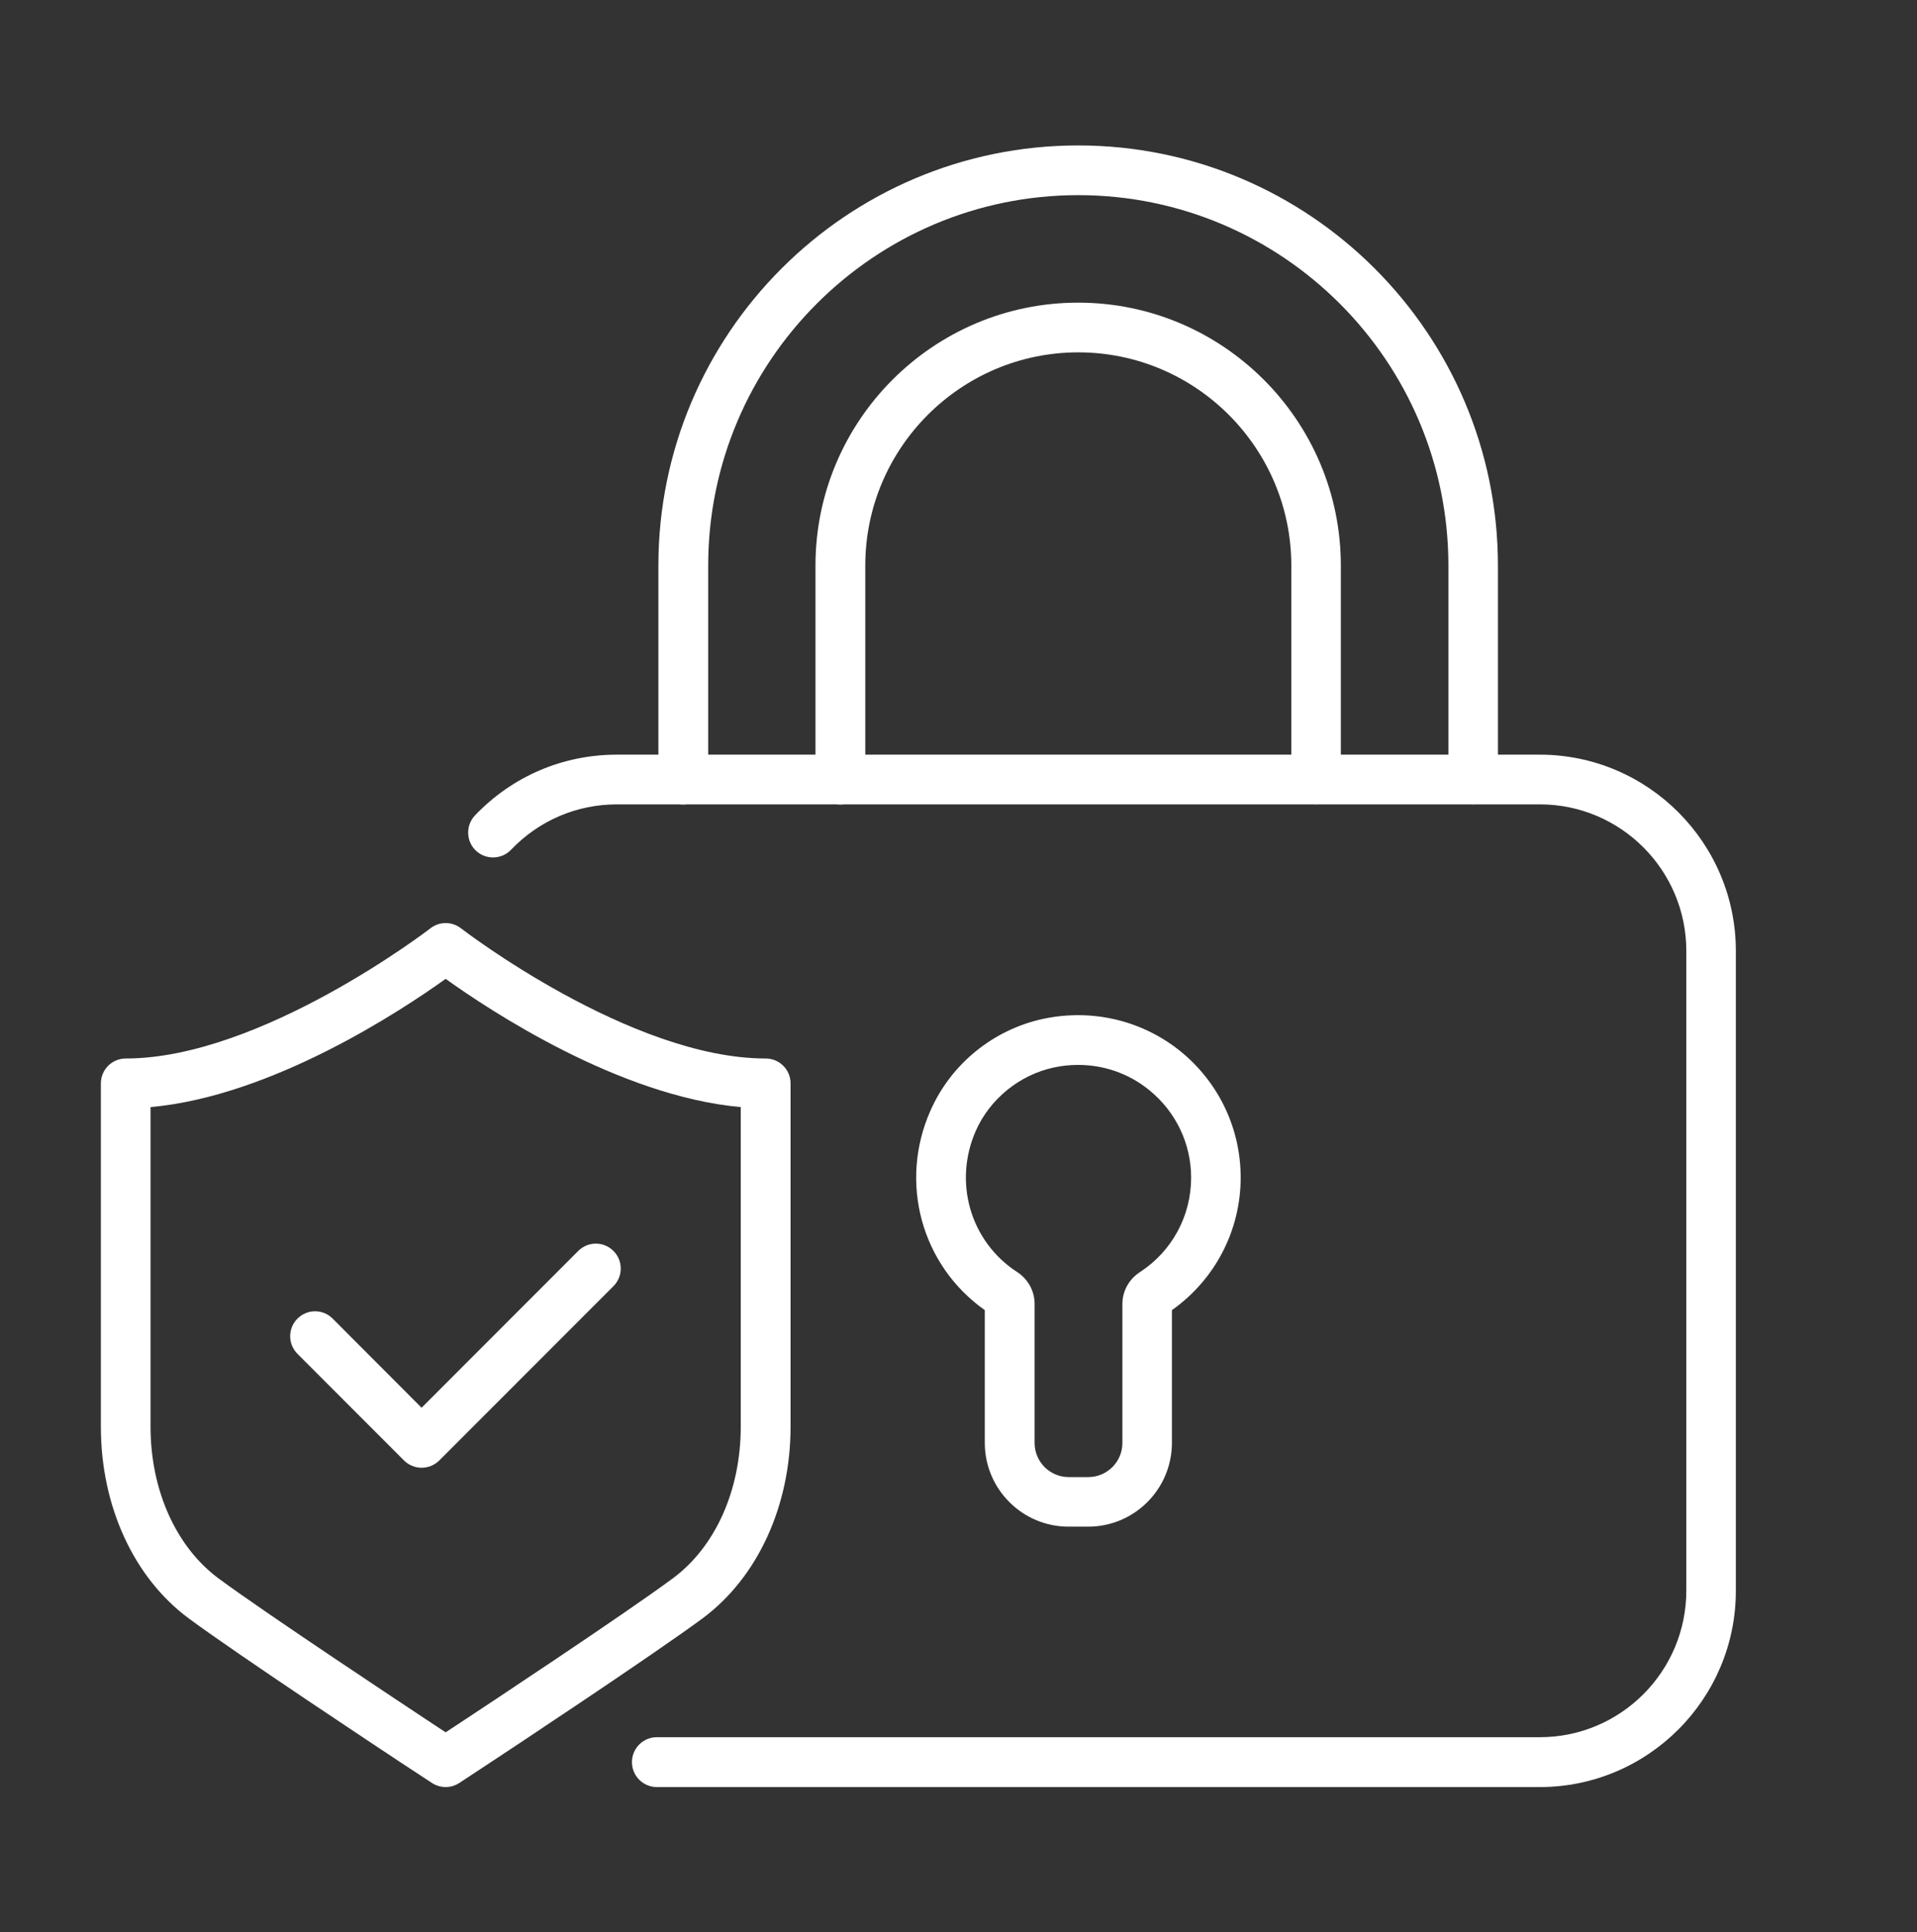
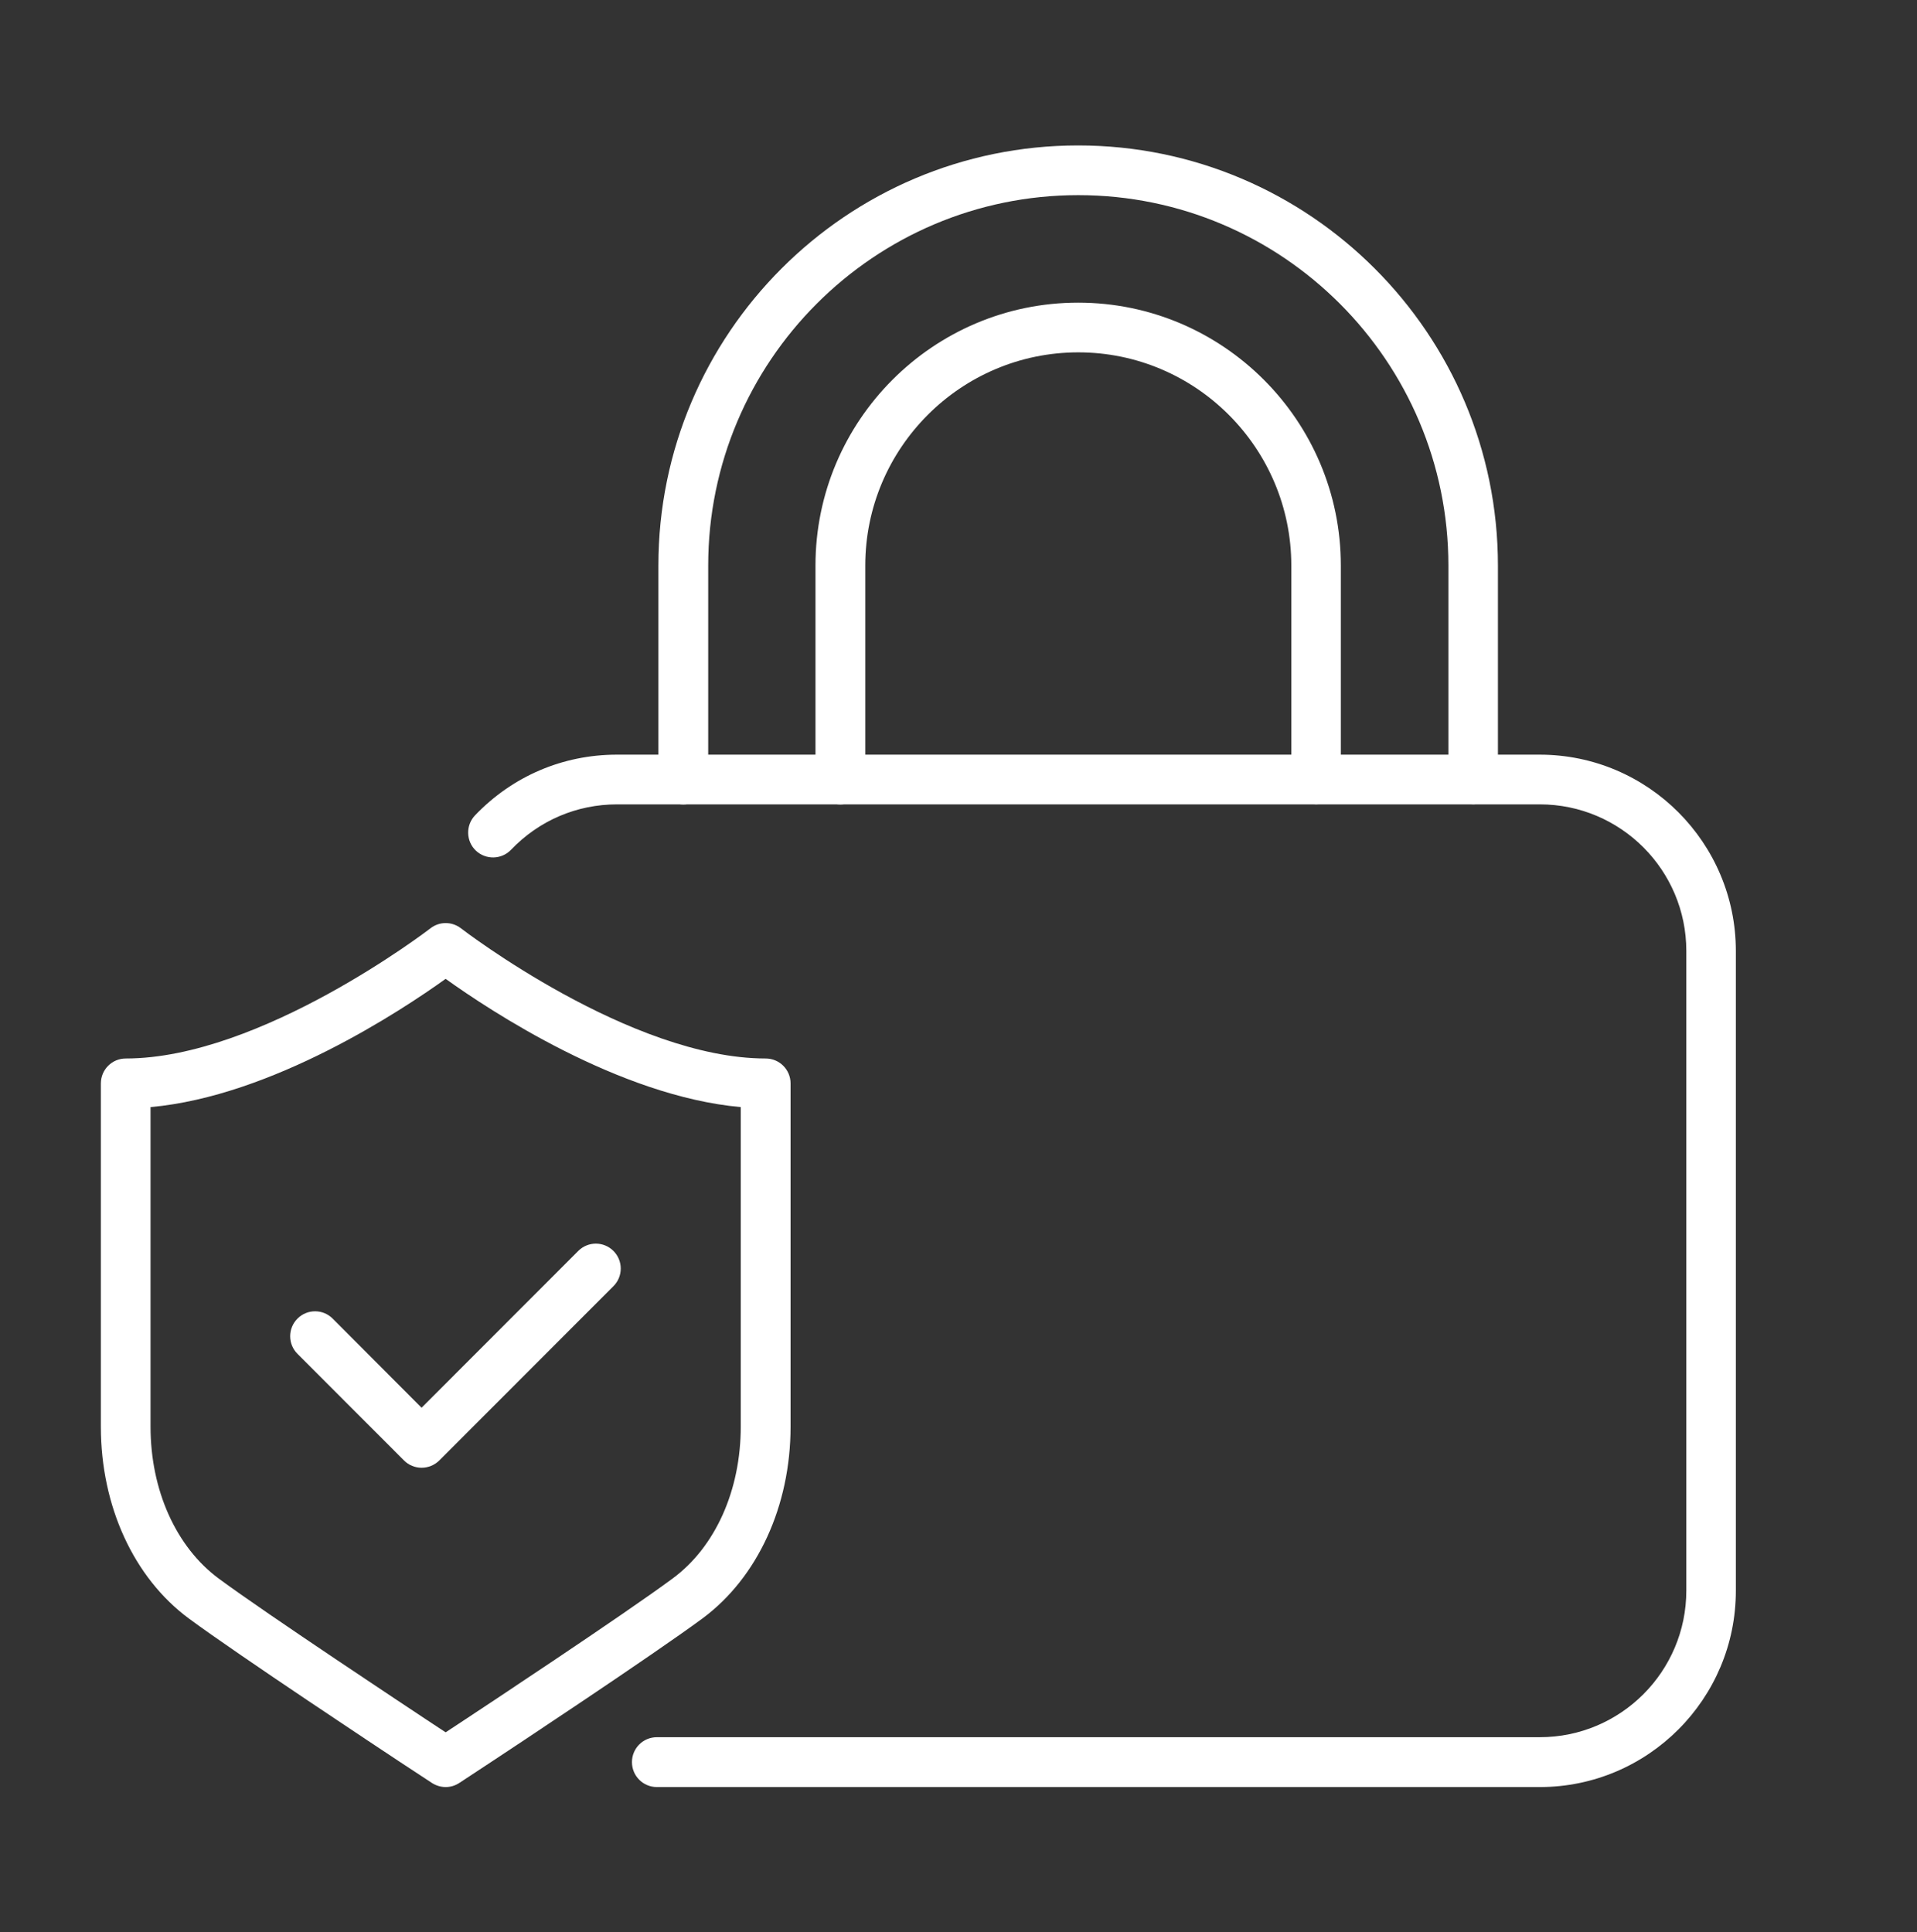
<svg xmlns="http://www.w3.org/2000/svg" width="123" height="124" xml:space="preserve" overflow="hidden">
  <rect width="100%" height="100%" fill="#333333" stroke="none" />
  <g transform="translate(-158 -820)">
    <path d="M98.798 114.448 42.146 114.448C41.262 114.448 40.548 113.733 40.548 112.85 40.548 111.966 41.262 111.252 42.146 111.252L98.798 111.252C103.985 111.252 108.199 107.038 108.199 101.851L108.199 60.848C108.199 55.662 103.985 51.448 98.798 51.448L39.593 51.448C37.004 51.448 34.584 52.483 32.79 54.358 32.183 54.992 31.174 55.019 30.531 54.412 29.897 53.805 29.871 52.796 30.478 52.153 32.879 49.645 36.111 48.261 39.584 48.261L98.789 48.261C105.735 48.261 111.377 53.912 111.377 60.848L111.377 101.851C111.386 108.797 105.735 114.448 98.798 114.448Z" fill="#FFFFFF" transform="matrix(1 0 0 1.001 158 820.12)" />
    <path d="M84.452 51.448C83.568 51.448 82.854 50.734 82.854 49.85L82.854 36.138C82.854 28.603 76.721 22.47 69.186 22.47 61.652 22.47 55.519 28.603 55.519 36.138L55.519 49.859C55.519 50.743 54.804 51.457 53.921 51.457 53.037 51.457 52.323 50.743 52.323 49.859L52.323 36.138C52.323 26.844 59.884 19.283 69.177 19.283 78.471 19.283 86.032 26.844 86.032 36.138L86.032 49.859C86.05 50.734 85.336 51.448 84.452 51.448Z" fill="#FFFFFF" transform="matrix(1 0 0 1.001 158 820.12)" />
    <path d="M94.531 51.448C93.647 51.448 92.933 50.734 92.933 49.85L92.933 36.138C92.933 23.041 82.283 12.391 69.186 12.391 56.09 12.391 45.44 23.041 45.44 36.138L45.44 49.859C45.44 50.743 44.726 51.457 43.842 51.457 42.958 51.457 42.244 50.743 42.244 49.859L42.244 36.138C42.244 21.283 54.322 9.204 69.177 9.204 84.023 9.204 96.111 21.283 96.111 36.138L96.111 49.859C96.129 50.734 95.415 51.448 94.531 51.448Z" fill="#FFFFFF" transform="matrix(1 0 0 1.001 158 820.12)" />
-     <path d="M69.82 97.754 68.561 97.754C65.598 97.754 63.187 95.343 63.187 92.379L63.187 83.872C59.125 81.006 57.652 75.685 59.706 71.07 61.036 68.07 63.741 65.883 66.946 65.196 70.079 64.535 73.284 65.294 75.739 67.276 78.194 69.267 79.605 72.222 79.605 75.373 79.605 78.765 77.962 81.917 75.194 83.872L75.194 92.379C75.194 95.343 72.784 97.754 69.82 97.754ZM69.177 68.151C68.66 68.151 68.133 68.204 67.606 68.32 65.428 68.785 63.518 70.329 62.616 72.365 61.152 75.668 62.259 79.48 65.258 81.426 65.964 81.881 66.383 82.649 66.383 83.47L66.383 92.388C66.383 93.594 67.365 94.576 68.57 94.576L69.829 94.576C71.034 94.576 72.016 93.594 72.016 92.388L72.016 83.479C72.016 82.658 72.436 81.89 73.141 81.435 75.203 80.096 76.426 77.828 76.426 75.382 76.426 73.195 75.444 71.15 73.739 69.767 72.436 68.704 70.829 68.151 69.177 68.151Z" fill="#FFFFFF" transform="matrix(1 0 0 1.001 158 820.12)" />
    <path d="M28.594 114.448C28.291 114.448 27.987 114.358 27.719 114.189L25.666 112.841C24.613 112.144 15.328 106.011 12.123 103.646 8.579 101.03 6.472 96.432 6.472 91.353L6.472 69.338C6.472 68.454 7.186 67.74 8.07 67.74 16.739 67.74 27.514 59.474 27.621 59.393 28.192 58.947 28.996 58.947 29.576 59.393 29.71 59.5 40.467 67.74 49.127 67.74 50.011 67.74 50.725 68.454 50.725 69.338L50.725 91.344C50.725 96.424 48.609 101.021 45.074 103.637 41.869 106.002 32.585 112.136 31.54 112.823L29.478 114.18C29.21 114.358 28.907 114.448 28.594 114.448ZM9.659 70.856 9.659 91.344C9.659 95.415 11.293 99.048 14.025 101.075 17.158 103.387 26.38 109.475 27.416 110.163L28.594 110.939 29.773 110.163C30.817 109.475 40.039 103.387 43.172 101.066 45.904 99.048 47.529 95.415 47.529 91.344L47.529 70.856C39.726 70.159 31.406 64.651 28.594 62.634 25.782 64.651 17.462 70.159 9.659 70.856ZM28.594 60.652 28.594 60.652 28.594 60.652Z" fill="#FFFFFF" transform="matrix(1 0 0 1.001 158 820.12)" />
    <path d="M27.05 93.977C26.63 93.977 26.219 93.808 25.925 93.513L19.087 86.675C18.462 86.05 18.462 85.041 19.087 84.416 19.711 83.791 20.72 83.791 21.345 84.416L27.05 90.13 37.102 80.078C37.727 79.453 38.735 79.453 39.36 80.078 39.985 80.703 39.985 81.711 39.36 82.336L28.183 93.513C27.88 93.808 27.478 93.977 27.05 93.977Z" fill="#FFFFFF" transform="matrix(1 0 0 1.001 158 820.12)" />
  </g>
</svg>